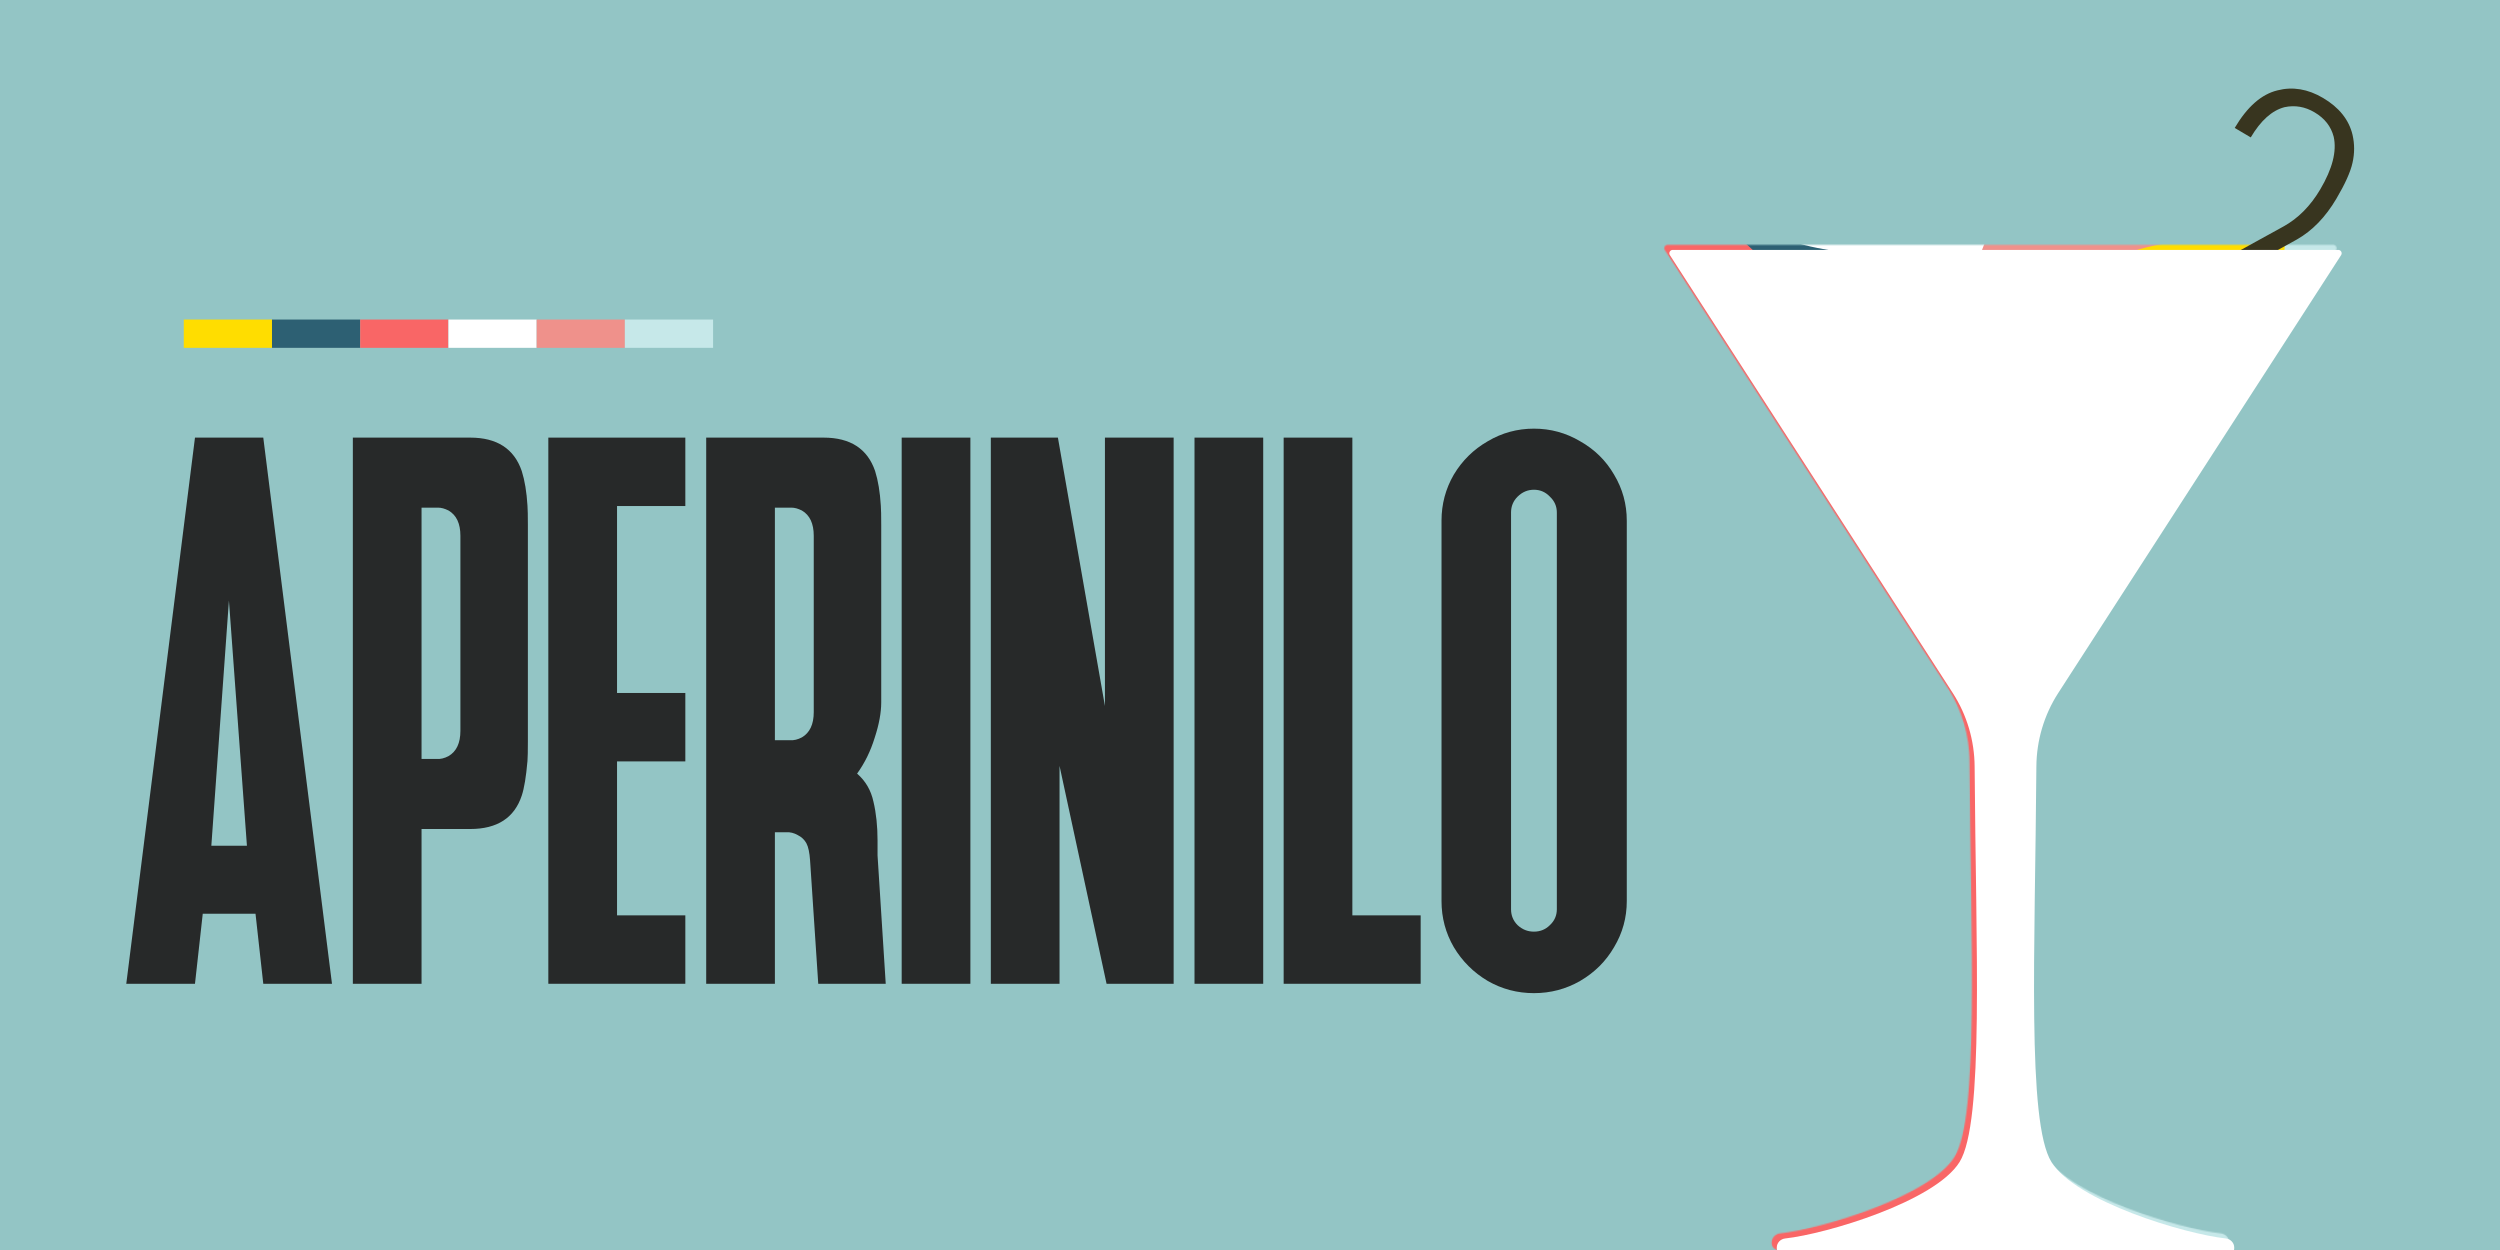
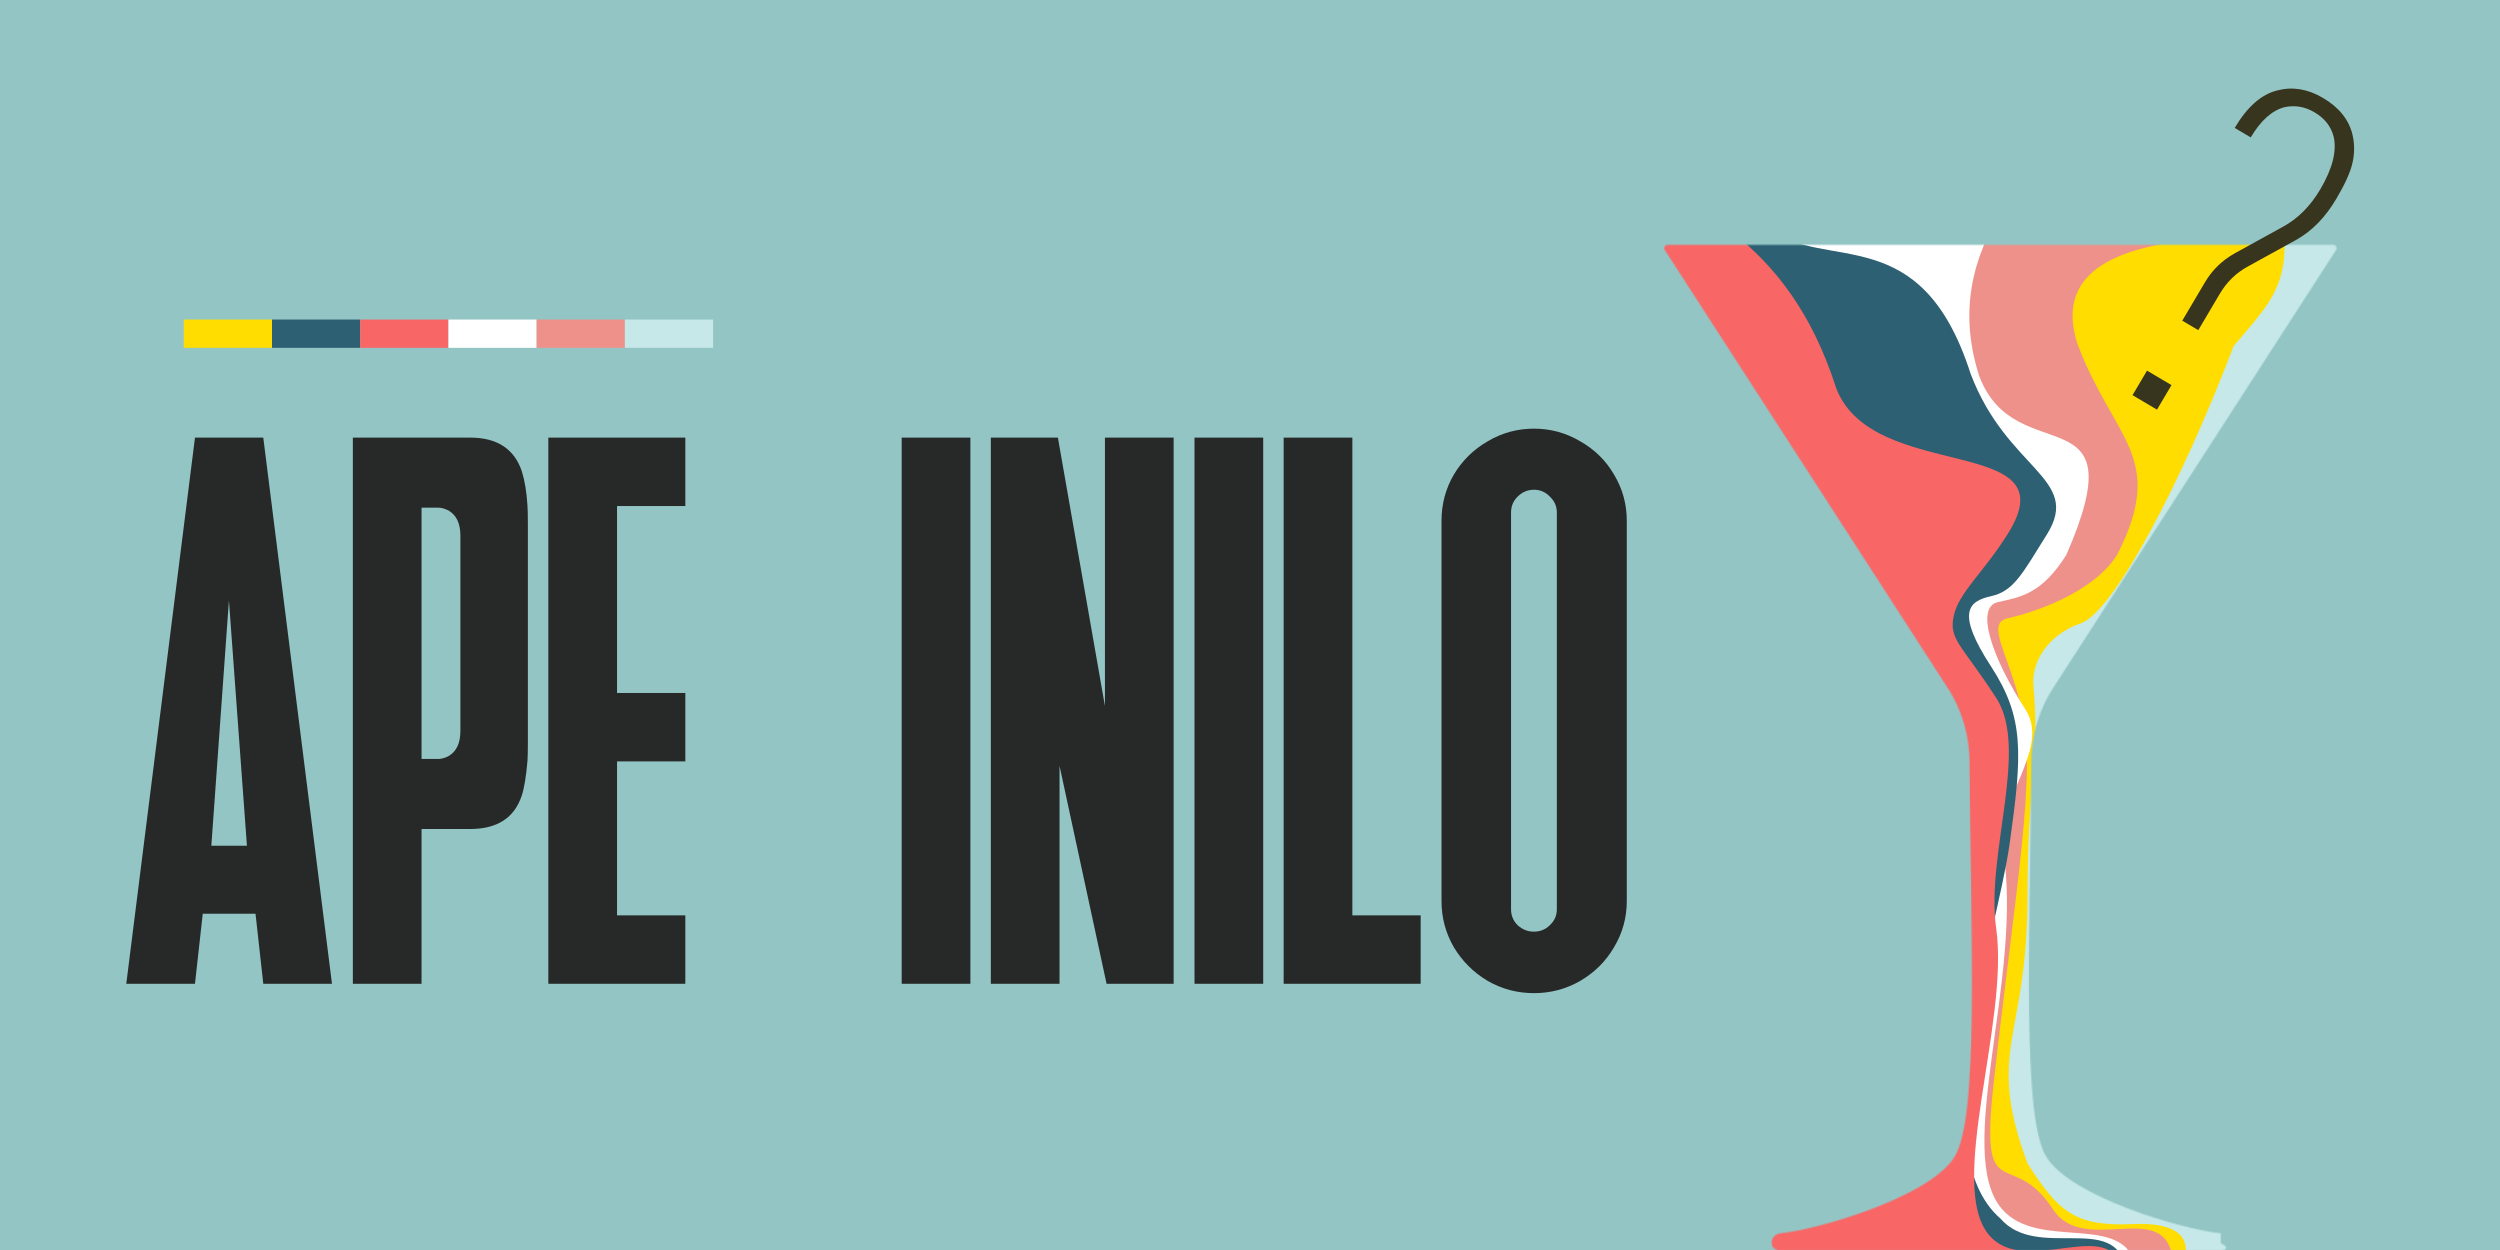
<svg xmlns="http://www.w3.org/2000/svg" width="2160" height="1080" viewBox="0 0 2160 1080" fill="none">
  <g clip-path="url(#clip0_5560_982)">
    <rect width="2160" height="1080" fill="#93C5C5" />
    <mask id="mask0_5560_982" style="mask-type:alpha" maskUnits="userSpaceOnUse" x="1437" y="211" width="582" height="869">
-       <path d="M2015.89 211.525C2018.2 211.525 2019.6 214.092 2018.34 216.039L1773.89 594.432C1761.67 613.358 1755.19 635.416 1755.04 657.948C1753.97 816.331 1746.78 965.361 1768.07 999.605C1789.24 1033.66 1883.04 1061.74 1918.72 1065.64C1922.74 1066.08 1925.98 1069.38 1925.98 1073.42V1074.15C1925.98 1077.38 1923.36 1080 1920.13 1080H1536.61C1533.37 1080 1530.75 1077.38 1530.75 1074.15V1073.42C1530.75 1069.38 1533.99 1066.08 1538.01 1065.64C1573.69 1061.74 1667.5 1033.66 1688.67 999.605C1709.95 965.362 1702.76 816.331 1701.69 657.948C1701.54 635.416 1695.06 613.358 1682.84 594.432L1438.39 216.039C1437.13 214.092 1438.53 211.526 1440.84 211.525H2015.89Z" fill="#93C5C5" />
+       <path d="M2015.89 211.525C2018.2 211.525 2019.6 214.092 2018.34 216.039L1773.89 594.432C1761.67 613.358 1755.19 635.416 1755.04 657.948C1753.97 816.331 1746.78 965.361 1768.07 999.605C1789.24 1033.66 1883.04 1061.74 1918.72 1065.64V1074.15C1925.98 1077.38 1923.36 1080 1920.13 1080H1536.61C1533.37 1080 1530.75 1077.38 1530.75 1074.15V1073.42C1530.75 1069.38 1533.99 1066.08 1538.01 1065.64C1573.69 1061.74 1667.5 1033.66 1688.67 999.605C1709.95 965.362 1702.76 816.331 1701.69 657.948C1701.54 635.416 1695.06 613.358 1682.84 594.432L1438.39 216.039C1437.13 214.092 1438.53 211.526 1440.84 211.525H2015.89Z" fill="#93C5C5" />
    </mask>
    <g mask="url(#mask0_5560_982)">
      <g filter="url(#filter0_d_5560_982)">
        <rect x="1582.76" y="49.125" width="574.981" height="1062.18" fill="#C6E8E9" />
      </g>
      <g filter="url(#filter1_d_5560_982)">
        <path d="M1623.25 919.022C1657.53 955.081 1681.85 1006.09 1708.83 1047.95C1716.27 1059.48 1740.23 1056.02 1751.17 1053.22C1764.8 1049.73 1778.19 1106.27 1792.7 1109.84C1846.83 1123.17 1825.66 1157.56 1865.13 1113.5C1889.24 1086.57 1900.24 1050.29 1838.06 1053.22C1787.68 1055.59 1773.65 1041.65 1747.35 1000.84C1710.77 901.353 1747.35 894.77 1747.35 769.678C1747.35 669.459 1758.32 657.755 1752.47 587.528C1750.76 567.045 1765.64 543.636 1793.44 534.126C1821.23 524.616 1879.76 414.887 1925.44 294.673C1962.46 250.722 1981.19 237.074 1961.69 150.074C1938.14 12.268 1769.57 43.704 1723.52 -0.698C1649.28 -72.268 1650.69 -190.932 1553.63 -223.124C1506.88 -238.631 1465.62 -239.866 1417.43 -227.372C1377.43 -217.002 1343.51 -192.041 1309.49 -169.653C1194.9 -94.259 1085.64 -8.388 997.993 97.87C953.934 151.283 896.567 234.061 910.095 308.881C920.029 363.827 975.002 365.62 1011.26 393.598C1026.99 405.741 1037.86 421.596 1048.2 438.284C1057.97 454.027 1057.66 472.416 1065 489.056C1077.47 517.306 1090.67 545.042 1105.73 572.015C1129.5 614.59 1147.22 660.467 1173.39 701.693C1208.86 757.565 1249.23 818.984 1313.45 844.002C1368.9 865.604 1431.93 858.461 1489.93 861.583C1539.54 864.253 1588.37 882.344 1623.25 919.022Z" fill="#FFDD00" />
      </g>
      <g filter="url(#filter2_d_5560_982)">
        <path d="M1619.97 1117.92C1658.98 1148.81 1690.23 1195.9 1722.82 1233.55C1731.8 1243.93 1755.04 1237.13 1765.48 1232.82C1778.48 1227.45 1783.68 1223.16 1798.55 1224.66C1854.02 1230.25 1913.92 1215.95 1946.8 1166.78C1966.9 1136.72 1879.19 1117.43 1872.44 1080.58C1863.49 1031.81 1795.85 1080.99 1769.29 1040.34C1733.45 985.48 1705.88 1041.92 1718.08 932.079C1736.37 767.485 1756.12 661.413 1742.22 607.28C1730.52 558.999 1710.77 534.127 1730.52 529.738C1750.27 525.35 1803.69 508.748 1824.89 474.873C1868.05 390.016 1822.03 376.122 1790.51 292.723C1747.84 159.59 2046.43 220.487 1994.6 182.994C1911.05 122.561 1491.24 15.116 1390.63 -3.124C1342.16 -11.91 1301.14 -7.338 1255.18 11.801C1217.03 27.688 1186.96 57.164 1156.41 84.109C1053.55 174.85 957.435 275.217 885.58 392.733C849.46 451.804 804.289 541.82 828.191 613.997C845.745 667.004 900.425 661.057 940.25 683.666C957.535 693.478 970.518 707.65 983.107 722.719C994.983 736.935 997.262 755.185 1006.87 770.629C1023.18 796.848 1040.15 822.453 1058.85 847.044C1088.36 885.859 1112.35 928.792 1144.05 965.934C1187.02 1016.27 1235.61 1071.41 1302.71 1087.16C1360.64 1100.76 1422.05 1084.83 1479.91 1079.78C1529.4 1075.45 1580.29 1086.51 1619.97 1117.92Z" fill="#EF918B" />
      </g>
      <g filter="url(#filter3_d_5560_982)">
        <path d="M1576.08 1117.92C1615.09 1148.81 1646.34 1195.9 1678.92 1233.55C1687.91 1243.93 1711.15 1237.13 1721.59 1232.82C1734.59 1227.45 1739.79 1223.16 1754.66 1224.66C1810.13 1230.25 1870.03 1215.95 1902.91 1166.78C1923 1136.73 1847.74 1127.68 1840.98 1090.82C1832.04 1042.05 1757.18 1077.05 1725.4 1040.34C1682.97 991.333 1744.42 838.443 1726.13 729.445C1719.09 687.446 1766.37 644.588 1746.61 610.206C1716.2 563.46 1701.99 520.228 1721.74 515.839C1741.49 511.451 1759.8 508.748 1781 474.874C1843.18 332.226 1737.17 403.92 1705.65 320.521C1662.98 187.388 1796.99 129.779 1745.15 92.286C1661.6 31.852 1447.35 15.116 1346.74 -3.124C1298.27 -11.91 1257.25 -7.337 1211.29 11.801C1173.14 27.688 1143.07 57.165 1112.52 84.109C1009.66 174.85 913.544 275.217 841.69 392.733C805.57 451.805 760.399 541.82 784.301 613.997C801.855 667.004 856.534 661.058 896.359 683.666C913.645 693.478 926.628 707.65 939.217 722.719C951.093 736.935 953.372 755.185 962.978 770.629C979.288 796.848 996.26 822.454 1014.96 847.045C1044.47 885.859 1068.46 928.792 1100.16 965.934C1143.13 1016.27 1191.72 1071.41 1258.82 1087.16C1316.75 1100.76 1378.16 1084.83 1436.02 1079.78C1485.51 1075.45 1536.4 1086.51 1576.08 1117.92Z" fill="white" />
      </g>
      <g filter="url(#filter4_d_5560_982)">
        <path d="M1552.67 1117.92C1591.68 1148.81 1622.92 1195.9 1655.51 1233.55C1664.49 1243.93 1687.74 1237.13 1698.17 1232.82C1711.17 1227.45 1716.38 1223.16 1731.25 1224.66C1786.71 1230.25 1846.61 1215.95 1879.49 1166.78C1899.59 1136.73 1838.95 1128.41 1832.2 1091.55C1823.25 1042.78 1755.71 1085.1 1723.93 1048.39C1655.9 989.139 1720.59 805.559 1731.98 724.326C1742.95 646.053 1744.65 615.647 1715.88 571.437C1685.47 524.69 1696.13 515.109 1715.88 510.721C1735.63 506.332 1742.96 491.192 1764.16 457.318C1794.65 408.602 1729.7 401.82 1698.17 318.421C1655.51 185.288 1574.59 230.729 1522.76 193.237C1439.21 132.803 1423.94 15.117 1323.32 -3.123C1274.85 -11.91 1233.83 -7.337 1187.87 11.802C1149.72 27.688 1119.65 57.165 1089.11 84.11C986.246 174.851 890.128 275.217 818.273 392.733C782.153 451.805 736.982 541.82 760.884 613.998C778.438 667.004 833.118 661.058 872.943 683.666C890.228 693.479 903.212 707.651 915.8 722.72C927.676 736.936 929.955 755.185 939.562 770.629C955.871 796.849 972.844 822.454 991.541 847.045C1021.05 885.86 1045.04 928.792 1076.74 965.934C1119.71 1016.27 1168.3 1071.41 1235.4 1087.16C1293.33 1100.76 1354.74 1084.83 1412.6 1079.78C1462.09 1075.45 1512.98 1086.51 1552.67 1117.92Z" fill="#2D6073" />
      </g>
      <g filter="url(#filter5_d_5560_982)">
        <path d="M1508.78 1117.92C1547.79 1148.81 1579.03 1195.9 1611.62 1233.55C1620.6 1243.93 1643.85 1237.13 1654.28 1232.82C1667.28 1227.45 1672.49 1223.16 1687.36 1224.66C1742.82 1230.25 1802.72 1215.95 1835.6 1166.78C1855.7 1136.72 1836.03 1130.6 1829.27 1093.75C1820.33 1044.98 1746.2 1099.73 1714.42 1063.02C1677.18 1020 1731.9 878.679 1720.28 797.479C1711.17 733.836 1749.04 642.714 1720.28 598.503C1689.86 551.756 1679.14 548.028 1683.7 527.545C1688.26 507.062 1709.32 490.463 1730.52 456.588C1785 369.535 1613.54 414.164 1582.02 330.765C1539.35 197.632 1451.7 174.401 1399.87 136.908C1316.32 76.475 1380.05 15.116 1279.43 -3.124C1230.96 -11.91 1189.94 -7.338 1143.98 11.801C1105.83 27.687 1075.76 57.164 1045.22 84.109C942.357 174.85 846.239 275.217 774.384 392.732C738.265 451.804 693.093 541.82 716.995 613.998C734.549 667.004 789.229 661.058 829.054 683.666C846.339 693.479 859.322 707.65 871.911 722.72C883.787 736.936 886.066 755.185 895.673 770.629C911.982 796.848 928.955 822.454 947.652 847.045C977.164 885.859 1001.15 928.792 1032.86 965.934C1075.82 1016.27 1124.41 1071.41 1191.51 1087.16C1249.45 1100.76 1310.86 1084.83 1368.71 1079.78C1418.21 1075.45 1469.1 1086.51 1508.78 1117.92Z" fill="#F96666" />
      </g>
    </g>
    <g filter="url(#filter6_d_5560_982)">
      <path d="M2015.68 168.908C2006.32 184.745 1994.97 196.449 1981.64 204.02L1939.32 227.333C1929.17 232.842 1921.07 240.714 1915.02 250.947L1896.44 282.376L1882.58 274.185L1902.25 240.928C1908.44 230.452 1916.95 222.165 1927.77 216.068L1970.09 192.755C1982.75 185.771 1993.33 175.092 2001.83 160.717C2012.34 142.931 2016.21 127.791 2013.43 115.296C2011.15 106.387 2005.64 99.346 1996.89 94.172C1988.62 89.287 1979.99 87.799 1970.99 89.71C1960.15 92.508 1950.41 101.217 1941.76 115.835L1927.91 107.644C1938.71 89.371 1951.01 78.557 1964.8 75.203C1977.96 71.805 1991.11 73.987 2004.23 81.747C2018.09 89.938 2026.58 100.547 2029.7 113.573C2031.54 121.563 2031.53 129.616 2029.69 137.731C2027.98 145.603 2023.32 155.995 2015.68 168.908ZM1860.76 351.046L1839.61 338.543L1852.15 317.347L1873.29 329.849L1860.76 351.046Z" fill="#38351F" />
    </g>
    <g style="mix-blend-mode:multiply" filter="url(#filter7_i_5560_982)">
-       <path d="M2015.89 211.525C2018.2 211.525 2019.6 214.092 2018.34 216.039L1773.89 594.432C1761.67 613.358 1755.19 635.416 1755.04 657.948C1753.97 816.331 1746.78 965.361 1768.07 999.605C1789.24 1033.66 1883.04 1061.74 1918.72 1065.64C1922.74 1066.08 1925.98 1069.38 1925.98 1073.42V1074.15C1925.98 1077.38 1923.36 1080 1920.13 1080H1536.61C1533.37 1080 1530.75 1077.38 1530.75 1074.15V1073.42C1530.75 1069.38 1533.99 1066.08 1538.01 1065.64C1573.69 1061.74 1667.5 1033.66 1688.67 999.605C1709.95 965.361 1702.76 816.332 1701.69 657.949C1701.54 635.417 1695.06 613.358 1682.84 594.432L1438.39 216.039C1437.13 214.092 1438.53 211.526 1440.84 211.525H2015.89Z" fill="white" />
-     </g>
+       </g>
    <path d="M213.339 730.692H182.598L197.792 518.851L213.339 730.692ZM220.76 789.459L227.473 849.984H286.836L227.473 378.093H168.464L109.102 849.984H168.464L175.178 789.459H220.76Z" fill="#222222" fill-opacity="0.95" />
    <path d="M397.787 631.458C397.787 642.014 394.372 649.287 387.54 653.275C384.007 655.152 380.591 655.973 377.293 655.738H364.219V438.619H378.706C381.298 438.619 384.242 439.44 387.54 441.082C394.372 445.071 397.787 452.343 397.787 462.9V631.458ZM456.09 453.751C456.09 445.54 455.972 439.909 455.736 436.86C455.03 425.13 453.381 415.16 450.789 406.949C444.194 387.712 429.353 378.093 406.268 378.093H304.857V849.984H364.219V716.264H406.268C429.589 716.264 444.429 706.646 450.789 687.409C452.91 681.075 454.559 671.104 455.736 657.498C455.972 654.448 456.09 648.818 456.09 640.607V453.751Z" fill="#222222" fill-opacity="0.95" />
    <path d="M533.12 437.212H592.129V378.093H473.757V849.984H592.129V790.866H533.12V657.85H592.129V598.731H533.12V437.212Z" fill="#222222" fill-opacity="0.95" />
-     <path d="M669.512 438.619H683.999C686.591 438.619 689.535 439.44 692.833 441.082C699.665 445.071 703.08 452.343 703.08 462.9V615.27C703.08 625.827 699.665 633.1 692.833 637.088C689.3 638.965 685.884 639.786 682.586 639.551H669.512V438.619ZM610.15 378.093V849.984H669.512V719.08H679.406C682.704 718.845 686.002 719.666 689.3 721.543C692.598 723.185 695.071 725.531 696.72 728.581C698.369 731.63 699.429 736.557 699.9 743.36L706.967 849.984H765.27L758.203 739.138V726.469C758.203 713.801 757.025 702.54 754.669 692.687C752.549 682.834 747.838 674.741 740.535 668.407C747.131 659.257 752.196 648.935 755.729 637.44C759.498 625.945 761.383 615.74 761.383 606.825V453.751C761.383 445.54 761.265 439.909 761.029 436.86C760.323 425.13 758.674 415.16 756.082 406.949C749.487 387.712 734.646 378.093 711.561 378.093H610.15Z" fill="#222222" fill-opacity="0.95" />
    <path d="M838.413 378.093V849.984H779.05V378.093H838.413Z" fill="#222222" fill-opacity="0.95" />
    <path d="M1014.03 378.093H954.664V609.992L914.029 378.093H856.08V849.984H915.443V661.721L956.078 849.984H1014.03V378.093Z" fill="#222222" fill-opacity="0.95" />
    <path d="M1091.41 378.093V849.984H1032.05V378.093H1091.41Z" fill="#222222" fill-opacity="0.95" />
    <path d="M1227.45 790.866H1168.44V378.093H1109.08V849.984H1227.45V790.866Z" fill="#222222" fill-opacity="0.95" />
    <path d="M1305.54 442.842C1305.54 437.446 1307.42 432.872 1311.19 429.118C1315.2 425.13 1319.91 423.136 1325.33 423.136C1330.74 423.136 1335.34 425.13 1339.11 429.118C1343.11 432.872 1345.11 437.446 1345.11 442.842V785.588C1345.11 790.983 1343.11 795.558 1339.11 799.312C1335.34 803.065 1330.74 804.942 1325.33 804.942C1319.91 804.942 1315.2 803.065 1311.19 799.312C1307.42 795.558 1305.54 790.983 1305.54 785.588V442.842ZM1325.33 370.352C1310.96 370.352 1297.65 373.988 1285.4 381.26C1273.15 388.298 1263.37 397.917 1256.07 410.116C1249 422.315 1245.47 435.569 1245.47 449.88V778.55C1245.47 792.86 1249 806.115 1256.07 818.314C1263.37 830.513 1273.15 840.249 1285.4 847.521C1297.65 854.559 1310.96 858.078 1325.33 858.078C1339.7 858.078 1353.01 854.559 1365.26 847.521C1377.74 840.249 1387.52 830.513 1394.58 818.314C1401.89 806.115 1405.54 792.86 1405.54 778.55V449.88C1405.54 435.569 1401.89 422.315 1394.58 410.116C1387.52 397.917 1377.74 388.298 1365.26 381.26C1353.01 373.988 1339.7 370.352 1325.33 370.352Z" fill="#222222" fill-opacity="0.95" />
    <rect x="158.773" y="276.09" width="76.224" height="24.438" fill="#FFDD00" />
    <rect x="235" y="276.09" width="76.224" height="24.438" fill="#2D6073" />
    <rect x="311.211" y="276.09" width="76.224" height="24.438" fill="#F96666" />
    <rect x="387.445" y="276.09" width="76.224" height="24.438" fill="white" />
    <rect x="463.68" y="276.09" width="76.224" height="24.438" fill="#EF918B" />
    <rect x="539.875" y="276.09" width="76.224" height="24.438" fill="#C6E8E9" />
  </g>
  <defs>
    <filter id="filter0_d_5560_982" x="1565.2" y="31.568" width="618.876" height="1106.07" filterUnits="userSpaceOnUse" color-interpolation-filters="sRGB">
      <feFlood flood-opacity="0" result="BackgroundImageFix" />
      <feColorMatrix in="SourceAlpha" type="matrix" values="0 0 0 0 0 0 0 0 0 0 0 0 0 0 0 0 0 0 127 0" result="hardAlpha" />
      <feOffset dx="4.389" dy="4.389" />
      <feGaussianBlur stdDeviation="10.973" />
      <feComposite in2="hardAlpha" operator="out" />
      <feColorMatrix type="matrix" values="0 0 0 0 0 0 0 0 0 0 0 0 0 0 0 0 0 0 0.25 0" />
      <feBlend mode="normal" in2="BackgroundImageFix" result="effect1_dropShadow_5560_982" />
      <feBlend mode="normal" in="SourceGraphic" in2="effect1_dropShadow_5560_982" result="shape" />
    </filter>
    <filter id="filter1_d_5560_982" x="890.521" y="-253.406" width="1105.33" height="1414.97" filterUnits="userSpaceOnUse" color-interpolation-filters="sRGB">
      <feFlood flood-opacity="0" result="BackgroundImageFix" />
      <feColorMatrix in="SourceAlpha" type="matrix" values="0 0 0 0 0 0 0 0 0 0 0 0 0 0 0 0 0 0 127 0" result="hardAlpha" />
      <feOffset dx="4.389" dy="4.389" />
      <feGaussianBlur stdDeviation="10.973" />
      <feComposite in2="hardAlpha" operator="out" />
      <feColorMatrix type="matrix" values="0 0 0 0 0 0 0 0 0 0 0 0 0 0 0 0 0 0 0.25 0" />
      <feBlend mode="normal" in2="BackgroundImageFix" result="effect1_dropShadow_5560_982" />
      <feBlend mode="normal" in="SourceGraphic" in2="effect1_dropShadow_5560_982" result="shape" />
    </filter>
    <filter id="filter2_d_5560_982" x="803.951" y="-24.973" width="1223.05" height="1290.33" filterUnits="userSpaceOnUse" color-interpolation-filters="sRGB">
      <feFlood flood-opacity="0" result="BackgroundImageFix" />
      <feColorMatrix in="SourceAlpha" type="matrix" values="0 0 0 0 0 0 0 0 0 0 0 0 0 0 0 0 0 0 127 0" result="hardAlpha" />
      <feOffset dx="4.389" dy="4.389" />
      <feGaussianBlur stdDeviation="10.973" />
      <feComposite in2="hardAlpha" operator="out" />
      <feColorMatrix type="matrix" values="0 0 0 0 0 0 0 0 0 0 0 0 0 0 0 0 0 0 0.25 0" />
      <feBlend mode="normal" in2="BackgroundImageFix" result="effect1_dropShadow_5560_982" />
      <feBlend mode="normal" in="SourceGraphic" in2="effect1_dropShadow_5560_982" result="shape" />
    </filter>
    <filter id="filter3_d_5560_982" x="760.061" y="-24.973" width="1172.59" height="1290.33" filterUnits="userSpaceOnUse" color-interpolation-filters="sRGB">
      <feFlood flood-opacity="0" result="BackgroundImageFix" />
      <feColorMatrix in="SourceAlpha" type="matrix" values="0 0 0 0 0 0 0 0 0 0 0 0 0 0 0 0 0 0 127 0" result="hardAlpha" />
      <feOffset dx="4.389" dy="4.389" />
      <feGaussianBlur stdDeviation="10.973" />
      <feComposite in2="hardAlpha" operator="out" />
      <feColorMatrix type="matrix" values="0 0 0 0 0 0 0 0 0 0 0 0 0 0 0 0 0 0 0.25 0" />
      <feBlend mode="normal" in2="BackgroundImageFix" result="effect1_dropShadow_5560_982" />
      <feBlend mode="normal" in="SourceGraphic" in2="effect1_dropShadow_5560_982" result="shape" />
    </filter>
    <filter id="filter4_d_5560_982" x="736.646" y="-24.973" width="1173.24" height="1290.33" filterUnits="userSpaceOnUse" color-interpolation-filters="sRGB">
      <feFlood flood-opacity="0" result="BackgroundImageFix" />
      <feColorMatrix in="SourceAlpha" type="matrix" values="0 0 0 0 0 0 0 0 0 0 0 0 0 0 0 0 0 0 127 0" result="hardAlpha" />
      <feOffset dx="4.389" dy="4.389" />
      <feGaussianBlur stdDeviation="10.973" />
      <feComposite in2="hardAlpha" operator="out" />
      <feColorMatrix type="matrix" values="0 0 0 0 0 0 0 0 0 0 0 0 0 0 0 0 0 0 0.25 0" />
      <feBlend mode="normal" in2="BackgroundImageFix" result="effect1_dropShadow_5560_982" />
      <feBlend mode="normal" in="SourceGraphic" in2="effect1_dropShadow_5560_982" result="shape" />
    </filter>
    <filter id="filter5_d_5560_982" x="692.756" y="-24.973" width="1177.99" height="1290.33" filterUnits="userSpaceOnUse" color-interpolation-filters="sRGB">
      <feFlood flood-opacity="0" result="BackgroundImageFix" />
      <feColorMatrix in="SourceAlpha" type="matrix" values="0 0 0 0 0 0 0 0 0 0 0 0 0 0 0 0 0 0 127 0" result="hardAlpha" />
      <feOffset dx="4.389" dy="4.389" />
      <feGaussianBlur stdDeviation="10.973" />
      <feComposite in2="hardAlpha" operator="out" />
      <feColorMatrix type="matrix" values="0 0 0 0 0 0 0 0 0 0 0 0 0 0 0 0 0 0 0.25 0" />
      <feBlend mode="normal" in2="BackgroundImageFix" result="effect1_dropShadow_5560_982" />
      <feBlend mode="normal" in="SourceGraphic" in2="effect1_dropShadow_5560_982" result="shape" />
    </filter>
    <filter id="filter6_d_5560_982" x="1833.85" y="67.885" width="208.749" height="294.691" filterUnits="userSpaceOnUse" color-interpolation-filters="sRGB">
      <feFlood flood-opacity="0" result="BackgroundImageFix" />
      <feColorMatrix in="SourceAlpha" type="matrix" values="0 0 0 0 0 0 0 0 0 0 0 0 0 0 0 0 0 0 127 0" result="hardAlpha" />
      <feOffset dx="2.883" dy="2.883" />
      <feGaussianBlur stdDeviation="4.324" />
      <feComposite in2="hardAlpha" operator="out" />
      <feColorMatrix type="matrix" values="0 0 0 0 0 0 0 0 0 0 0 0 0 0 0 0 0 0 0.1 0" />
      <feBlend mode="normal" in2="BackgroundImageFix" result="effect1_dropShadow_5560_982" />
      <feBlend mode="normal" in="SourceGraphic" in2="effect1_dropShadow_5560_982" result="shape" />
    </filter>
    <filter id="filter7_i_5560_982" x="1437.91" y="211.525" width="585.295" height="872.864" filterUnits="userSpaceOnUse" color-interpolation-filters="sRGB">
      <feFlood flood-opacity="0" result="BackgroundImageFix" />
      <feBlend mode="normal" in="SourceGraphic" in2="BackgroundImageFix" result="shape" />
      <feColorMatrix in="SourceAlpha" type="matrix" values="0 0 0 0 0 0 0 0 0 0 0 0 0 0 0 0 0 0 127 0" result="hardAlpha" />
      <feOffset dx="4.389" dy="4.389" />
      <feGaussianBlur stdDeviation="10.973" />
      <feComposite in2="hardAlpha" operator="arithmetic" k2="-1" k3="1" />
      <feColorMatrix type="matrix" values="0 0 0 0 0 0 0 0 0 0 0 0 0 0 0 0 0 0 0.2 0" />
      <feBlend mode="normal" in2="shape" result="effect1_innerShadow_5560_982" />
    </filter>
    <clipPath id="clip0_5560_982">
      <rect width="2160" height="1080" fill="white" />
    </clipPath>
  </defs>
</svg>